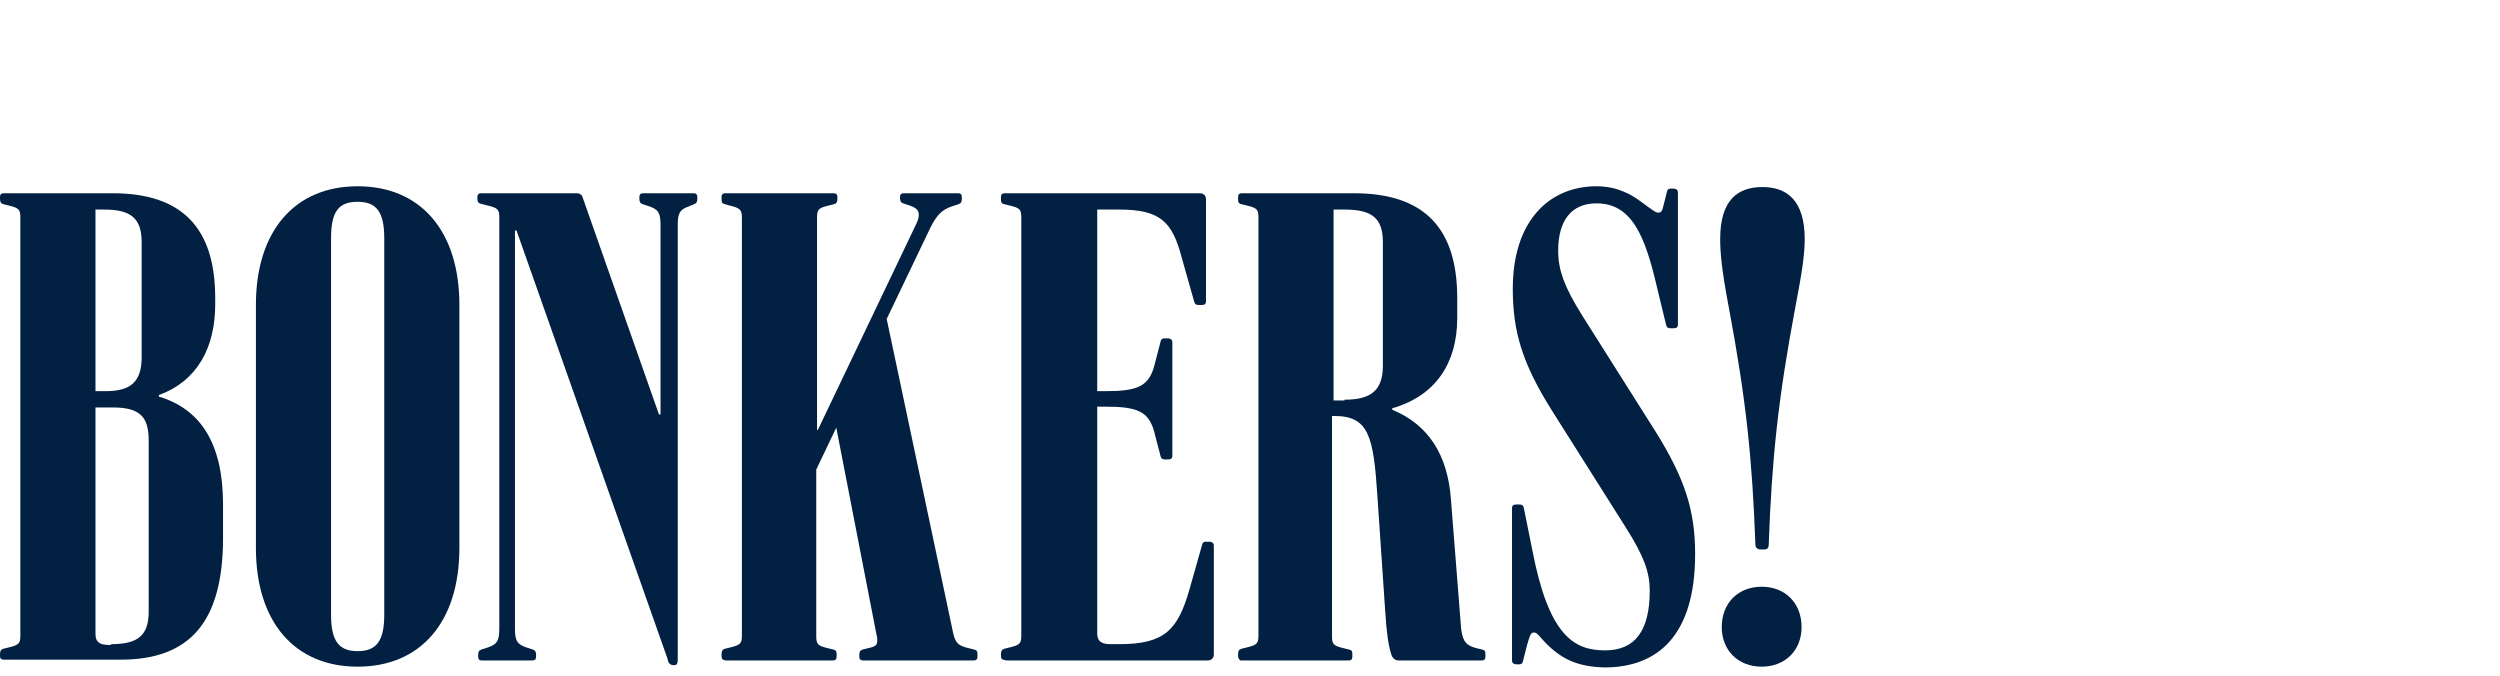
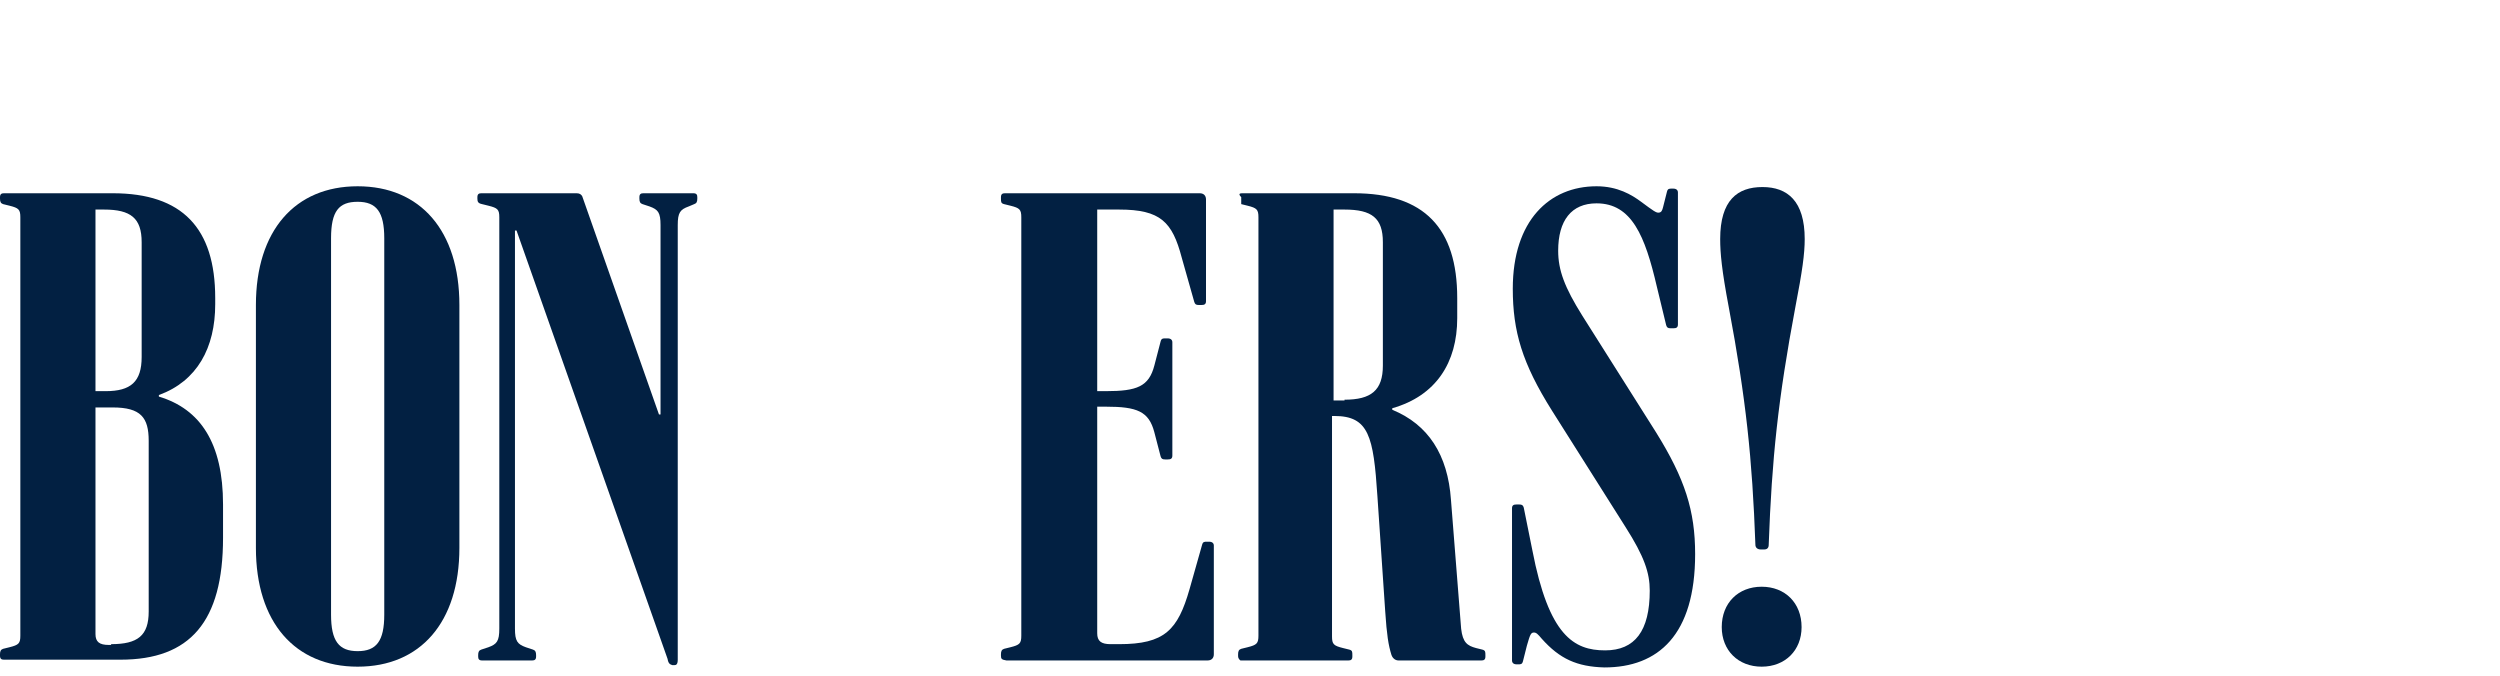
<svg xmlns="http://www.w3.org/2000/svg" width="255" height="69" viewBox="0 0 255 69" fill="none">
  <path d="M0 66.892V66.733C0 66.417 0.08 66.258 0.319 66.179L0.958 66.021C1.916 65.784 2.075 65.625 2.075 64.834V22.166C2.075 21.375 1.916 21.216 0.958 20.979L0.319 20.821C0.08 20.741 0 20.583 0 20.267V20.108C0 19.792 0.16 19.712 0.399 19.712H11.495C18.6 19.712 21.952 23.275 21.952 30.399V31.032C21.952 35.465 20.116 38.869 16.205 40.294V40.452C20.436 41.719 22.75 45.202 22.75 51.456V54.859C22.75 63.409 19.398 67.287 12.293 67.287H0.399C0.16 67.287 0 67.208 0 66.892ZM10.777 39.898C13.331 39.898 14.449 38.948 14.449 36.415V24.7C14.449 22.245 13.331 21.375 10.617 21.375H9.739V39.898H10.777ZM11.335 65.704C14.05 65.704 15.167 64.834 15.167 62.38V44.964C15.167 42.59 14.369 41.56 11.495 41.56H9.739V64.675C9.739 65.467 10.138 65.784 11.096 65.784H11.335V65.704Z" fill="#022042" />
  <path d="M26.103 55.889V31.111C26.103 23.512 30.095 19 36.481 19C42.867 19 46.858 23.512 46.858 31.111V55.889C46.858 63.488 42.867 68 36.481 68C30.095 68 26.103 63.488 26.103 55.889ZM39.195 62.696V24.304C39.195 21.612 38.396 20.583 36.481 20.583C34.565 20.583 33.767 21.533 33.767 24.304V62.696C33.767 65.388 34.565 66.417 36.481 66.417C38.396 66.417 39.195 65.388 39.195 62.696Z" fill="#022042" />
  <path d="M68.092 67.208L52.685 23.512H52.526V64.121C52.526 65.388 52.765 65.704 53.643 66.021L54.362 66.258C54.601 66.338 54.681 66.496 54.681 66.813V66.971C54.681 67.287 54.522 67.367 54.282 67.367H49.173C48.854 67.367 48.774 67.208 48.774 66.971V66.813C48.774 66.496 48.854 66.338 49.093 66.258L49.812 66.021C50.69 65.704 50.929 65.388 50.929 64.121V22.166C50.929 21.375 50.77 21.216 49.812 20.979L49.173 20.821C48.774 20.741 48.694 20.583 48.694 20.267V20.108C48.694 19.792 48.854 19.712 49.093 19.712H58.832C59.151 19.712 59.311 19.871 59.391 20.029L67.214 42.273H67.374V22.958C67.374 21.691 67.134 21.375 66.256 21.058L65.537 20.821C65.298 20.741 65.218 20.583 65.218 20.267V20.108C65.218 19.792 65.378 19.712 65.617 19.712H70.726C71.046 19.712 71.125 19.871 71.125 20.108V20.267C71.125 20.583 71.046 20.741 70.806 20.821L70.247 21.058C69.369 21.375 69.13 21.691 69.13 22.958V67.287C69.13 67.763 68.97 67.842 68.81 67.842H68.571C68.332 67.763 68.172 67.683 68.092 67.208Z" fill="#022042" />
-   <path d="M73.6 66.892V66.733C73.6 66.417 73.68 66.258 73.919 66.179L74.558 66.021C75.516 65.784 75.675 65.625 75.675 64.834V22.166C75.675 21.375 75.436 21.216 74.478 20.979L73.919 20.821C73.6 20.741 73.6 20.583 73.6 20.267V20.108C73.6 19.792 73.76 19.712 73.999 19.712H85.015C85.334 19.712 85.414 19.871 85.414 20.108V20.267C85.414 20.583 85.334 20.741 85.095 20.821L84.456 20.979C83.498 21.216 83.339 21.375 83.339 22.166V43.856H83.418L93.477 22.8C93.636 22.483 93.716 22.166 93.716 21.929C93.716 21.454 93.477 21.216 92.838 20.979L92.12 20.741C91.88 20.662 91.8 20.504 91.8 20.187V20.108C91.8 19.792 91.96 19.712 92.199 19.712H97.707C98.027 19.712 98.107 19.871 98.107 20.108V20.267C98.107 20.583 98.027 20.741 97.787 20.821L97.069 21.058C96.191 21.375 95.632 21.771 94.913 23.195L90.443 32.536L97.228 64.596C97.468 65.625 97.787 65.863 98.745 66.1L99.384 66.258C99.703 66.338 99.703 66.496 99.703 66.813V66.971C99.703 67.287 99.543 67.367 99.304 67.367H88.049C87.729 67.367 87.649 67.208 87.649 66.971V66.813C87.649 66.496 87.729 66.338 87.969 66.258L88.607 66.1C89.326 65.942 89.485 65.784 89.485 65.308C89.485 65.15 89.485 65.071 89.406 64.754L85.254 43.381H85.414L83.259 47.893V64.913C83.259 65.704 83.418 65.863 84.376 66.1L85.015 66.258C85.334 66.338 85.334 66.496 85.334 66.813V66.971C85.334 67.287 85.175 67.367 84.935 67.367H73.999C73.68 67.287 73.6 67.208 73.6 66.892Z" fill="#022042" />
  <path d="M102.098 66.892V66.733C102.098 66.417 102.178 66.258 102.417 66.179L103.056 66.021C104.014 65.784 104.173 65.625 104.173 64.834V22.166C104.173 21.375 104.014 21.216 103.056 20.979L102.417 20.821C102.098 20.741 102.098 20.583 102.098 20.267V20.108C102.098 19.792 102.257 19.712 102.497 19.712H122.374C122.773 19.712 123.012 19.95 123.012 20.346V30.716C123.012 31.032 122.853 31.111 122.533 31.111H122.294C121.975 31.111 121.895 31.032 121.815 30.795L120.538 26.283C119.58 22.641 118.382 21.375 114.152 21.375H111.916V39.898H112.795C115.988 39.898 117.185 39.423 117.744 37.286L118.382 34.832C118.462 34.515 118.622 34.515 118.861 34.515H119.101C119.42 34.515 119.58 34.674 119.58 34.911V46.468C119.58 46.785 119.42 46.864 119.101 46.864H118.861C118.542 46.864 118.462 46.785 118.382 46.548L117.744 44.094C117.185 41.956 115.988 41.481 112.795 41.481H111.916V64.596C111.916 65.388 112.316 65.704 113.273 65.704H114.152C118.782 65.704 120.139 64.279 121.336 60.084L122.613 55.572C122.693 55.255 122.853 55.255 123.092 55.255H123.332C123.651 55.255 123.811 55.413 123.811 55.651V66.733C123.811 67.129 123.571 67.367 123.172 67.367H102.657C102.178 67.287 102.098 67.208 102.098 66.892Z" fill="#022042" />
-   <path d="M126.285 66.892V66.733C126.285 66.417 126.365 66.258 126.605 66.179L127.243 66.021C128.201 65.784 128.361 65.625 128.361 64.834V22.166C128.361 21.375 128.201 21.216 127.243 20.979L126.605 20.821C126.285 20.741 126.285 20.583 126.285 20.267V20.108C126.285 19.792 126.445 19.712 126.684 19.712H138.1C145.284 19.712 148.637 23.275 148.637 30.399V32.457C148.637 36.969 146.481 40.373 142.011 41.64V41.798C145.683 43.302 147.679 46.389 147.998 50.981L149.036 64.121C149.196 65.546 149.675 65.863 150.553 66.1L151.191 66.258C151.51 66.338 151.511 66.496 151.511 66.813V66.971C151.511 67.287 151.351 67.367 151.111 67.367H142.65C142.251 67.367 142.011 67.05 141.931 66.813C141.612 65.784 141.452 64.754 141.293 62.38L140.494 50.585C140.095 44.489 139.616 42.431 136.104 42.431H135.865V64.913C135.865 65.704 136.024 65.863 136.982 66.1L137.621 66.258C137.94 66.338 137.94 66.496 137.94 66.813V66.971C137.94 67.287 137.78 67.367 137.541 67.367H126.525C126.445 67.287 126.285 67.208 126.285 66.892ZM137.142 40.769C139.856 40.769 141.053 39.819 141.053 37.286V24.7C141.053 22.245 139.936 21.375 137.142 21.375H136.024V40.848H137.142V40.769Z" fill="#022042" />
+   <path d="M126.285 66.892V66.733C126.285 66.417 126.365 66.258 126.605 66.179L127.243 66.021C128.201 65.784 128.361 65.625 128.361 64.834V22.166C128.361 21.375 128.201 21.216 127.243 20.979L126.605 20.821V20.108C126.285 19.792 126.445 19.712 126.684 19.712H138.1C145.284 19.712 148.637 23.275 148.637 30.399V32.457C148.637 36.969 146.481 40.373 142.011 41.64V41.798C145.683 43.302 147.679 46.389 147.998 50.981L149.036 64.121C149.196 65.546 149.675 65.863 150.553 66.1L151.191 66.258C151.51 66.338 151.511 66.496 151.511 66.813V66.971C151.511 67.287 151.351 67.367 151.111 67.367H142.65C142.251 67.367 142.011 67.05 141.931 66.813C141.612 65.784 141.452 64.754 141.293 62.38L140.494 50.585C140.095 44.489 139.616 42.431 136.104 42.431H135.865V64.913C135.865 65.704 136.024 65.863 136.982 66.1L137.621 66.258C137.94 66.338 137.94 66.496 137.94 66.813V66.971C137.94 67.287 137.78 67.367 137.541 67.367H126.525C126.445 67.287 126.285 67.208 126.285 66.892ZM137.142 40.769C139.856 40.769 141.053 39.819 141.053 37.286V24.7C141.053 22.245 139.936 21.375 137.142 21.375H136.024V40.848H137.142V40.769Z" fill="#022042" />
  <path d="M157.258 65.15C156.859 64.675 156.699 64.517 156.46 64.517C156.14 64.517 156.061 64.754 155.741 65.863L155.342 67.446C155.262 67.763 155.103 67.763 154.863 67.763H154.704C154.384 67.763 154.225 67.604 154.225 67.367V51.851C154.225 51.535 154.384 51.456 154.704 51.456H154.943C155.262 51.456 155.342 51.535 155.422 51.772L156.3 56.126C157.976 64.834 160.531 66.338 163.724 66.338C166.757 66.338 168.274 64.359 168.274 60.242C168.274 58.422 167.715 56.759 165.799 53.751L158.296 41.877C155.262 37.048 154.304 33.803 154.304 29.449C154.304 22.483 158.056 19 162.846 19C165.001 19 166.438 19.871 167.396 20.583C168.673 21.533 168.913 21.691 169.152 21.691C169.471 21.691 169.551 21.454 169.631 21.137L170.03 19.554C170.11 19.238 170.27 19.238 170.509 19.238H170.669C170.988 19.238 171.148 19.396 171.148 19.633V33.09C171.148 33.407 170.988 33.486 170.669 33.486H170.429C170.11 33.486 170.03 33.407 169.95 33.17L168.992 29.212C167.795 24.066 166.438 20.741 162.846 20.741C160.291 20.741 158.934 22.483 158.934 25.57C158.934 27.549 159.573 29.291 161.409 32.22L168.913 44.094C171.866 48.843 172.904 52.089 172.904 56.522C172.904 64.754 169.152 68.079 163.644 68.079C160.85 68 159.094 67.208 157.258 65.15Z" fill="#022042" />
  <path d="M179.051 55.572C178.732 46.785 178.093 40.69 176.337 31.349C175.618 27.549 175.459 25.808 175.459 24.383C175.459 20.425 177.215 19.079 179.769 19.079C182.324 19.079 184.08 20.504 184.08 24.383C184.08 25.887 183.841 27.628 183.122 31.349C181.366 40.69 180.727 46.785 180.408 55.572C180.408 55.889 180.248 56.047 179.929 56.047H179.61C179.211 56.047 179.051 55.809 179.051 55.572ZM175.618 63.963C175.618 61.509 177.295 59.846 179.69 59.846C182.084 59.846 183.761 61.509 183.761 63.963C183.761 66.338 182.084 68 179.69 68C177.295 68 175.618 66.338 175.618 63.963Z" fill="#022042" />
</svg>